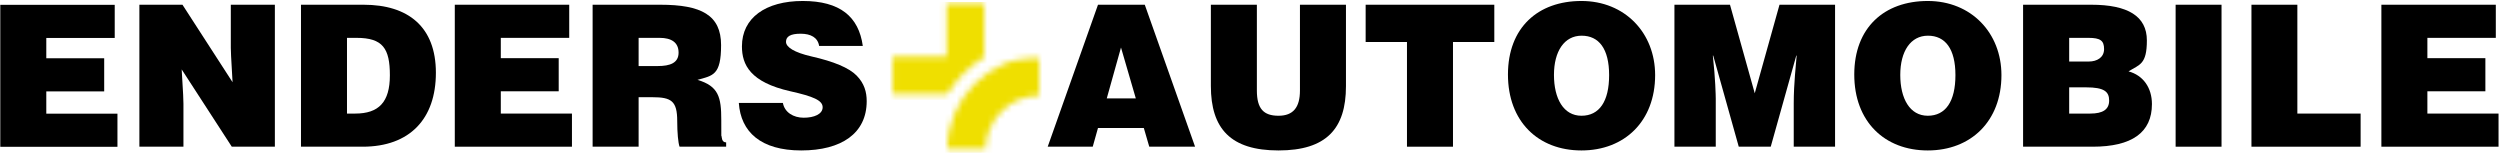
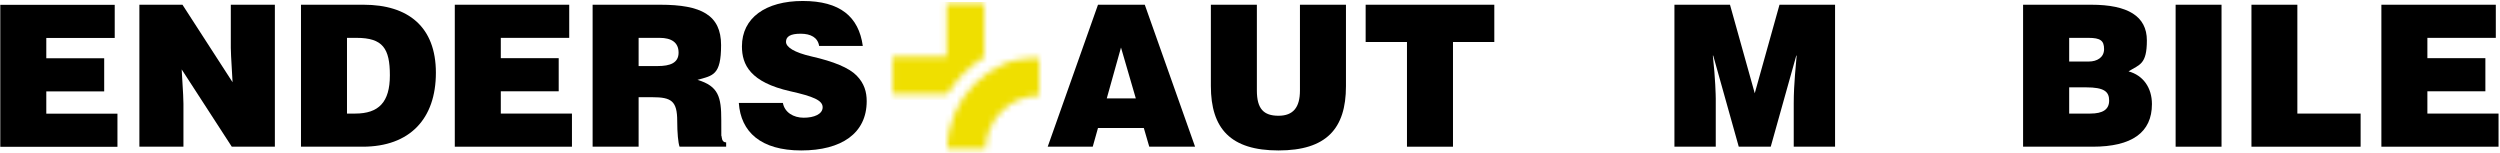
<svg xmlns="http://www.w3.org/2000/svg" width="409" height="25" viewBox="0 0 409 25" fill="none">
  <g clip-path="url(#clip0_2562_4246)">
    <path d="M29.851 0.774L38.047 13.452C37.792 9.129 37.76 8.323 37.76 7.839V0.774H44.968V24H37.92L29.723 11.355C29.979 15.484 30.011 16.355 30.011 16.968V24H22.803V0.774H29.851Z" fill="black" />
    <path d="M56.768 18.581H58.107C61.966 18.581 63.784 16.71 63.784 12.323C63.784 7.935 62.636 6.194 58.331 6.194H56.768V18.581ZM59.479 0.774C66.782 0.774 71.311 4.387 71.311 11.903C71.311 19.419 67.069 24 59.319 24H49.241V0.774H59.479Z" fill="black" />
    <path d="M93.125 0.774V6.194H81.931V9.516H91.403V14.935H81.931V18.581H93.571V24H74.404V0.774H93.125Z" fill="black" />
    <path d="M107.604 10.806C109.645 10.806 111.016 10.29 111.016 8.613C111.016 6.935 109.836 6.194 107.923 6.194H104.478V10.806H107.604ZM108.018 0.774C114.716 0.774 117.969 2.452 117.969 7.387C117.969 12.323 116.629 12.355 114.11 13.065C117.554 14.097 118.001 15.871 118.001 19.645C118.001 23.419 118.001 21.742 118.064 22.419C118.128 23 118.352 23.29 118.798 23.29V24H111.176C110.953 23.387 110.793 21.742 110.793 19.806C110.793 16.516 109.836 15.903 106.711 15.903H104.478V24H96.952V0.774H108.018Z" fill="black" />
    <path d="M134.011 7.516C133.787 6.129 132.639 5.516 130.981 5.516C129.322 5.516 128.589 5.968 128.589 6.839C128.589 7.71 129.928 8.581 132.735 9.226C136.434 10.065 138.89 11.097 140.134 12.355C141.409 13.645 141.792 15.065 141.792 16.548C141.792 21.806 137.678 24.613 131.076 24.613C124.475 24.613 121.19 21.581 120.871 16.839H128.079C128.366 18.387 129.801 19.258 131.491 19.258C133.181 19.258 134.585 18.677 134.585 17.548C134.585 16.419 133.054 15.774 129.322 14.935C122.721 13.452 121.381 10.581 121.381 7.581C121.381 2.936 125.24 0.161 131.332 0.161C137.423 0.161 140.485 2.71 141.154 7.516H134.011Z" fill="black" />
    <path d="M181.067 16.097H185.819L183.395 7.774L181.067 16.097ZM187.286 0.774L195.514 24H188.02L187.127 20.936H179.632L178.771 24H171.404L179.632 0.774H187.286Z" fill="black" />
    <path d="M205.624 0.774V14.806C205.624 17.806 206.74 18.936 209.164 18.936C211.588 18.936 212.672 17.548 212.672 14.806V0.774H220.199V14.097C220.199 21.064 216.978 24.613 209.164 24.613C201.351 24.613 198.098 21.064 198.098 14.065V0.774H205.624Z" fill="black" />
    <path d="M244.469 0.774V6.871H237.708V24H230.181V6.871H223.42V0.774H244.469Z" fill="black" />
-     <path d="M258.724 18.936C261.659 18.936 263.253 16.581 263.253 12.29C263.253 8 261.595 5.839 258.756 5.839C255.918 5.839 254.228 8.387 254.228 12.258C254.228 16.129 255.79 18.936 258.724 18.936ZM270.78 12.29C270.78 19.806 265.805 24.613 258.724 24.613C251.644 24.613 246.701 19.871 246.701 12.194C246.701 4.516 251.613 0.161 258.724 0.161C265.836 0.161 270.78 5.387 270.78 12.29Z" fill="black" />
    <path d="M283.026 0.774L287.077 15.258L291.127 0.774H300.216V24H293.455V16.903C293.455 13.613 293.838 10.484 293.933 9.097H293.87L289.692 24H284.461L280.284 9.097H280.22C280.634 12.806 280.698 15.71 280.698 16.129V24H273.937V0.774H283.026Z" fill="black" />
-     <path d="M315.381 18.936C318.315 18.936 319.909 16.581 319.909 12.29C319.909 8 318.251 5.839 315.413 5.839C312.574 5.839 310.884 8.387 310.884 12.258C310.884 16.129 312.447 18.936 315.381 18.936ZM327.436 12.29C327.436 19.806 322.461 24.613 315.381 24.613C308.301 24.613 303.358 19.871 303.358 12.194C303.358 4.516 308.269 0.161 315.381 0.161C322.493 0.161 327.436 5.387 327.436 12.29Z" fill="black" />
    <path d="M341.963 18.581C344.036 18.581 345.056 17.903 345.056 16.452C345.056 15 344.259 14.29 341.293 14.29H338.518V18.581H341.963ZM341.74 10.065C343.047 10.065 344.227 9.419 344.227 8.032C344.227 6.645 343.621 6.194 341.676 6.194H338.518V10.065H341.74ZM342.138 0.774C348.102 0.774 351.228 2.645 351.228 6.613C351.228 10.581 350.016 10.548 348.23 11.677C350.622 12.323 352.057 14.355 352.057 17.032C352.057 21.677 348.772 24 342.362 24H330.976V0.774H342.138Z" fill="black" />
    <path d="M363.442 0.774V24H355.932V0.774H363.442Z" fill="black" />
    <path d="M375.848 0.774V18.581H386.197V24H368.338V0.774H375.848Z" fill="black" />
    <path d="M408.314 0.774V6.194H397.12V9.516H406.608V14.935H397.12V18.581H408.761V24H389.594V0.774H408.314Z" fill="black" />
    <mask id="mask0_2562_4246" style="mask-type:luminance" maskUnits="userSpaceOnUse" x="146" y="0" width="16" height="16">
      <mask id="mask1_2562_4246" style="mask-type:luminance" maskUnits="userSpaceOnUse" x="146" y="0" width="16" height="16">
        <path d="M146.018 15.645V0.323H161.151V15.645H146.018Z" fill="white" />
      </mask>
      <g mask="url(#mask1_2562_4246)">
        <path d="M161.151 9.274V0.323H154.884V9.29H146.018V15.629H154.884C156.399 13.016 158.567 10.823 161.151 9.274Z" fill="white" />
      </g>
    </mask>
    <g mask="url(#mask0_2562_4246)">
      <path d="M162.506 16.371H144.965V0.323H162.506V16.371Z" fill="#EFDF00" />
    </g>
    <mask id="mask2_2562_4246" style="mask-type:luminance" maskUnits="userSpaceOnUse" x="154" y="9" width="17" height="16">
      <mask id="mask3_2562_4246" style="mask-type:luminance" maskUnits="userSpaceOnUse" x="154" y="9" width="17" height="16">
        <path d="M154.932 24.597V9.29H170.065V24.597H154.932Z" fill="white" />
      </mask>
      <g mask="url(#mask3_2562_4246)">
        <path d="M154.932 24.597H161.214C161.214 19.661 165.185 15.629 170.08 15.629V9.29C161.741 9.29 154.948 16.161 154.948 24.597H154.932Z" fill="white" />
      </g>
    </mask>
    <g mask="url(#mask2_2562_4246)">
      <path d="M171.053 25.79H154.039V7.984H171.053V25.79Z" fill="#EFDF00" />
    </g>
    <path d="M18.768 0.79V6.21H7.574V9.532H17.046V14.952H7.574V18.597H19.215V24.016H0.048V0.79H18.768Z" fill="black" />
  </g>
  <defs>
    <clipPath id="clip0_2562_4246">
      <rect width="409" height="25" fill="white" />
    </clipPath>
  </defs>
</svg>